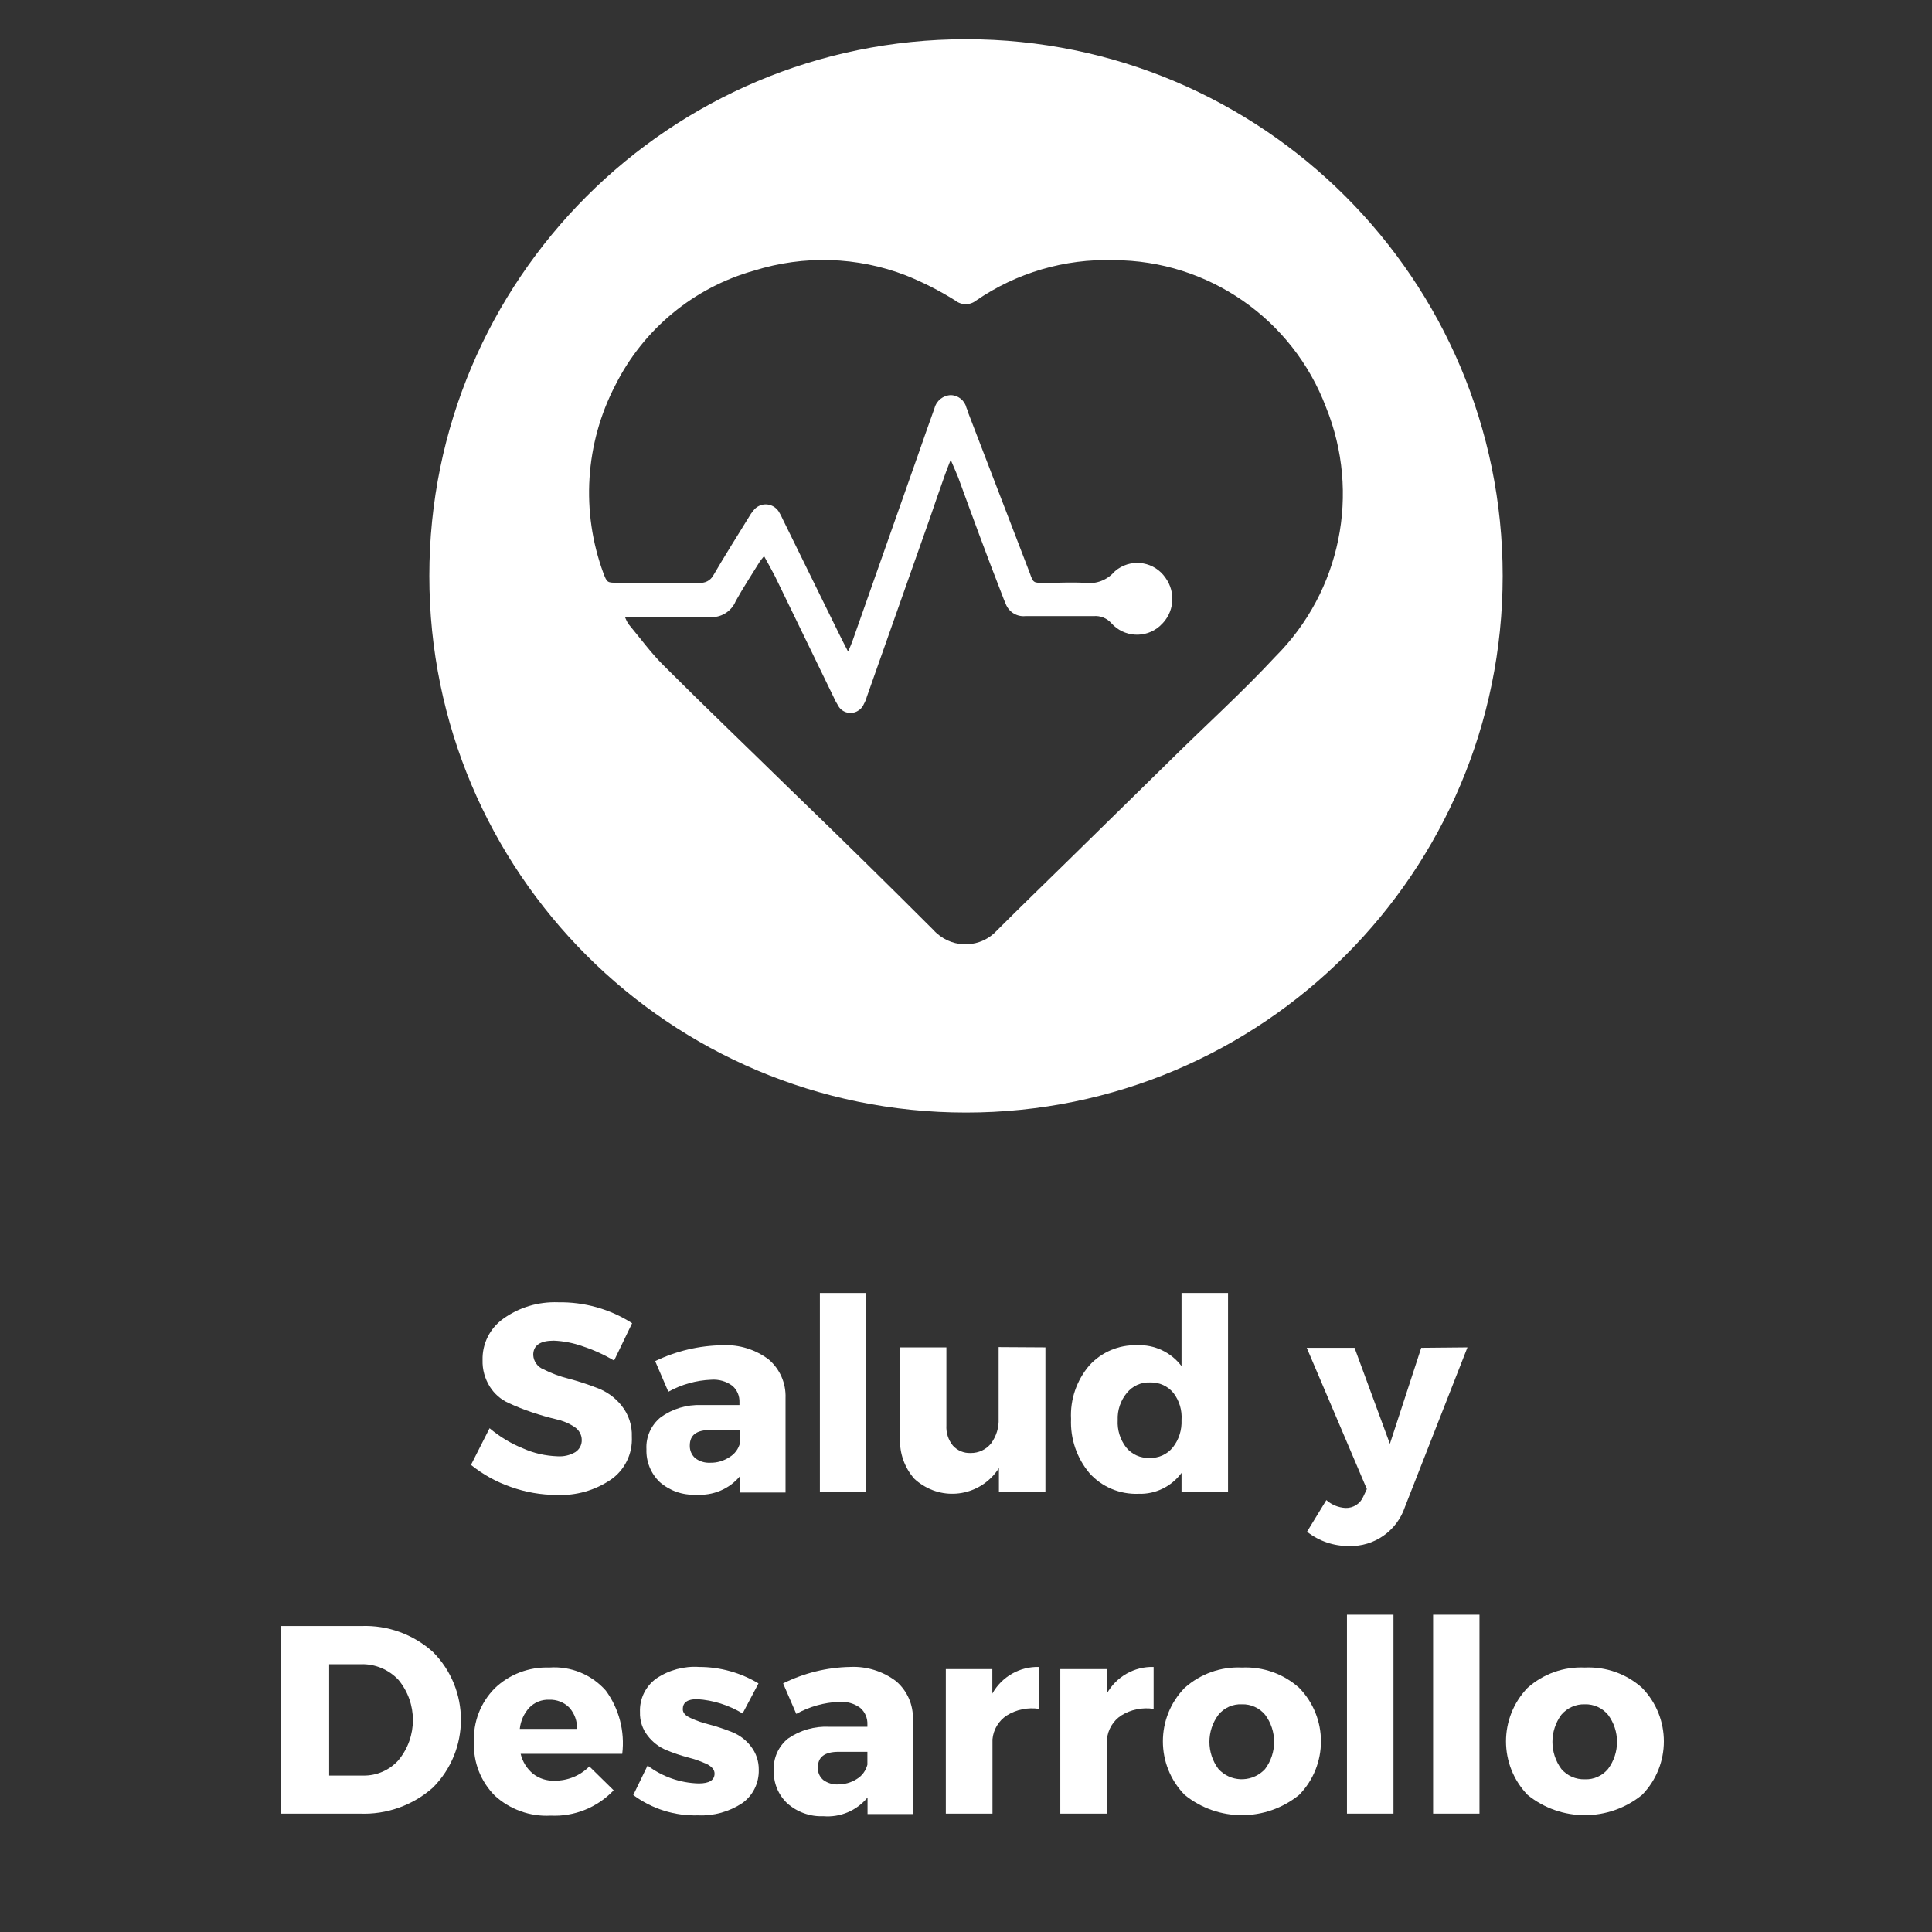
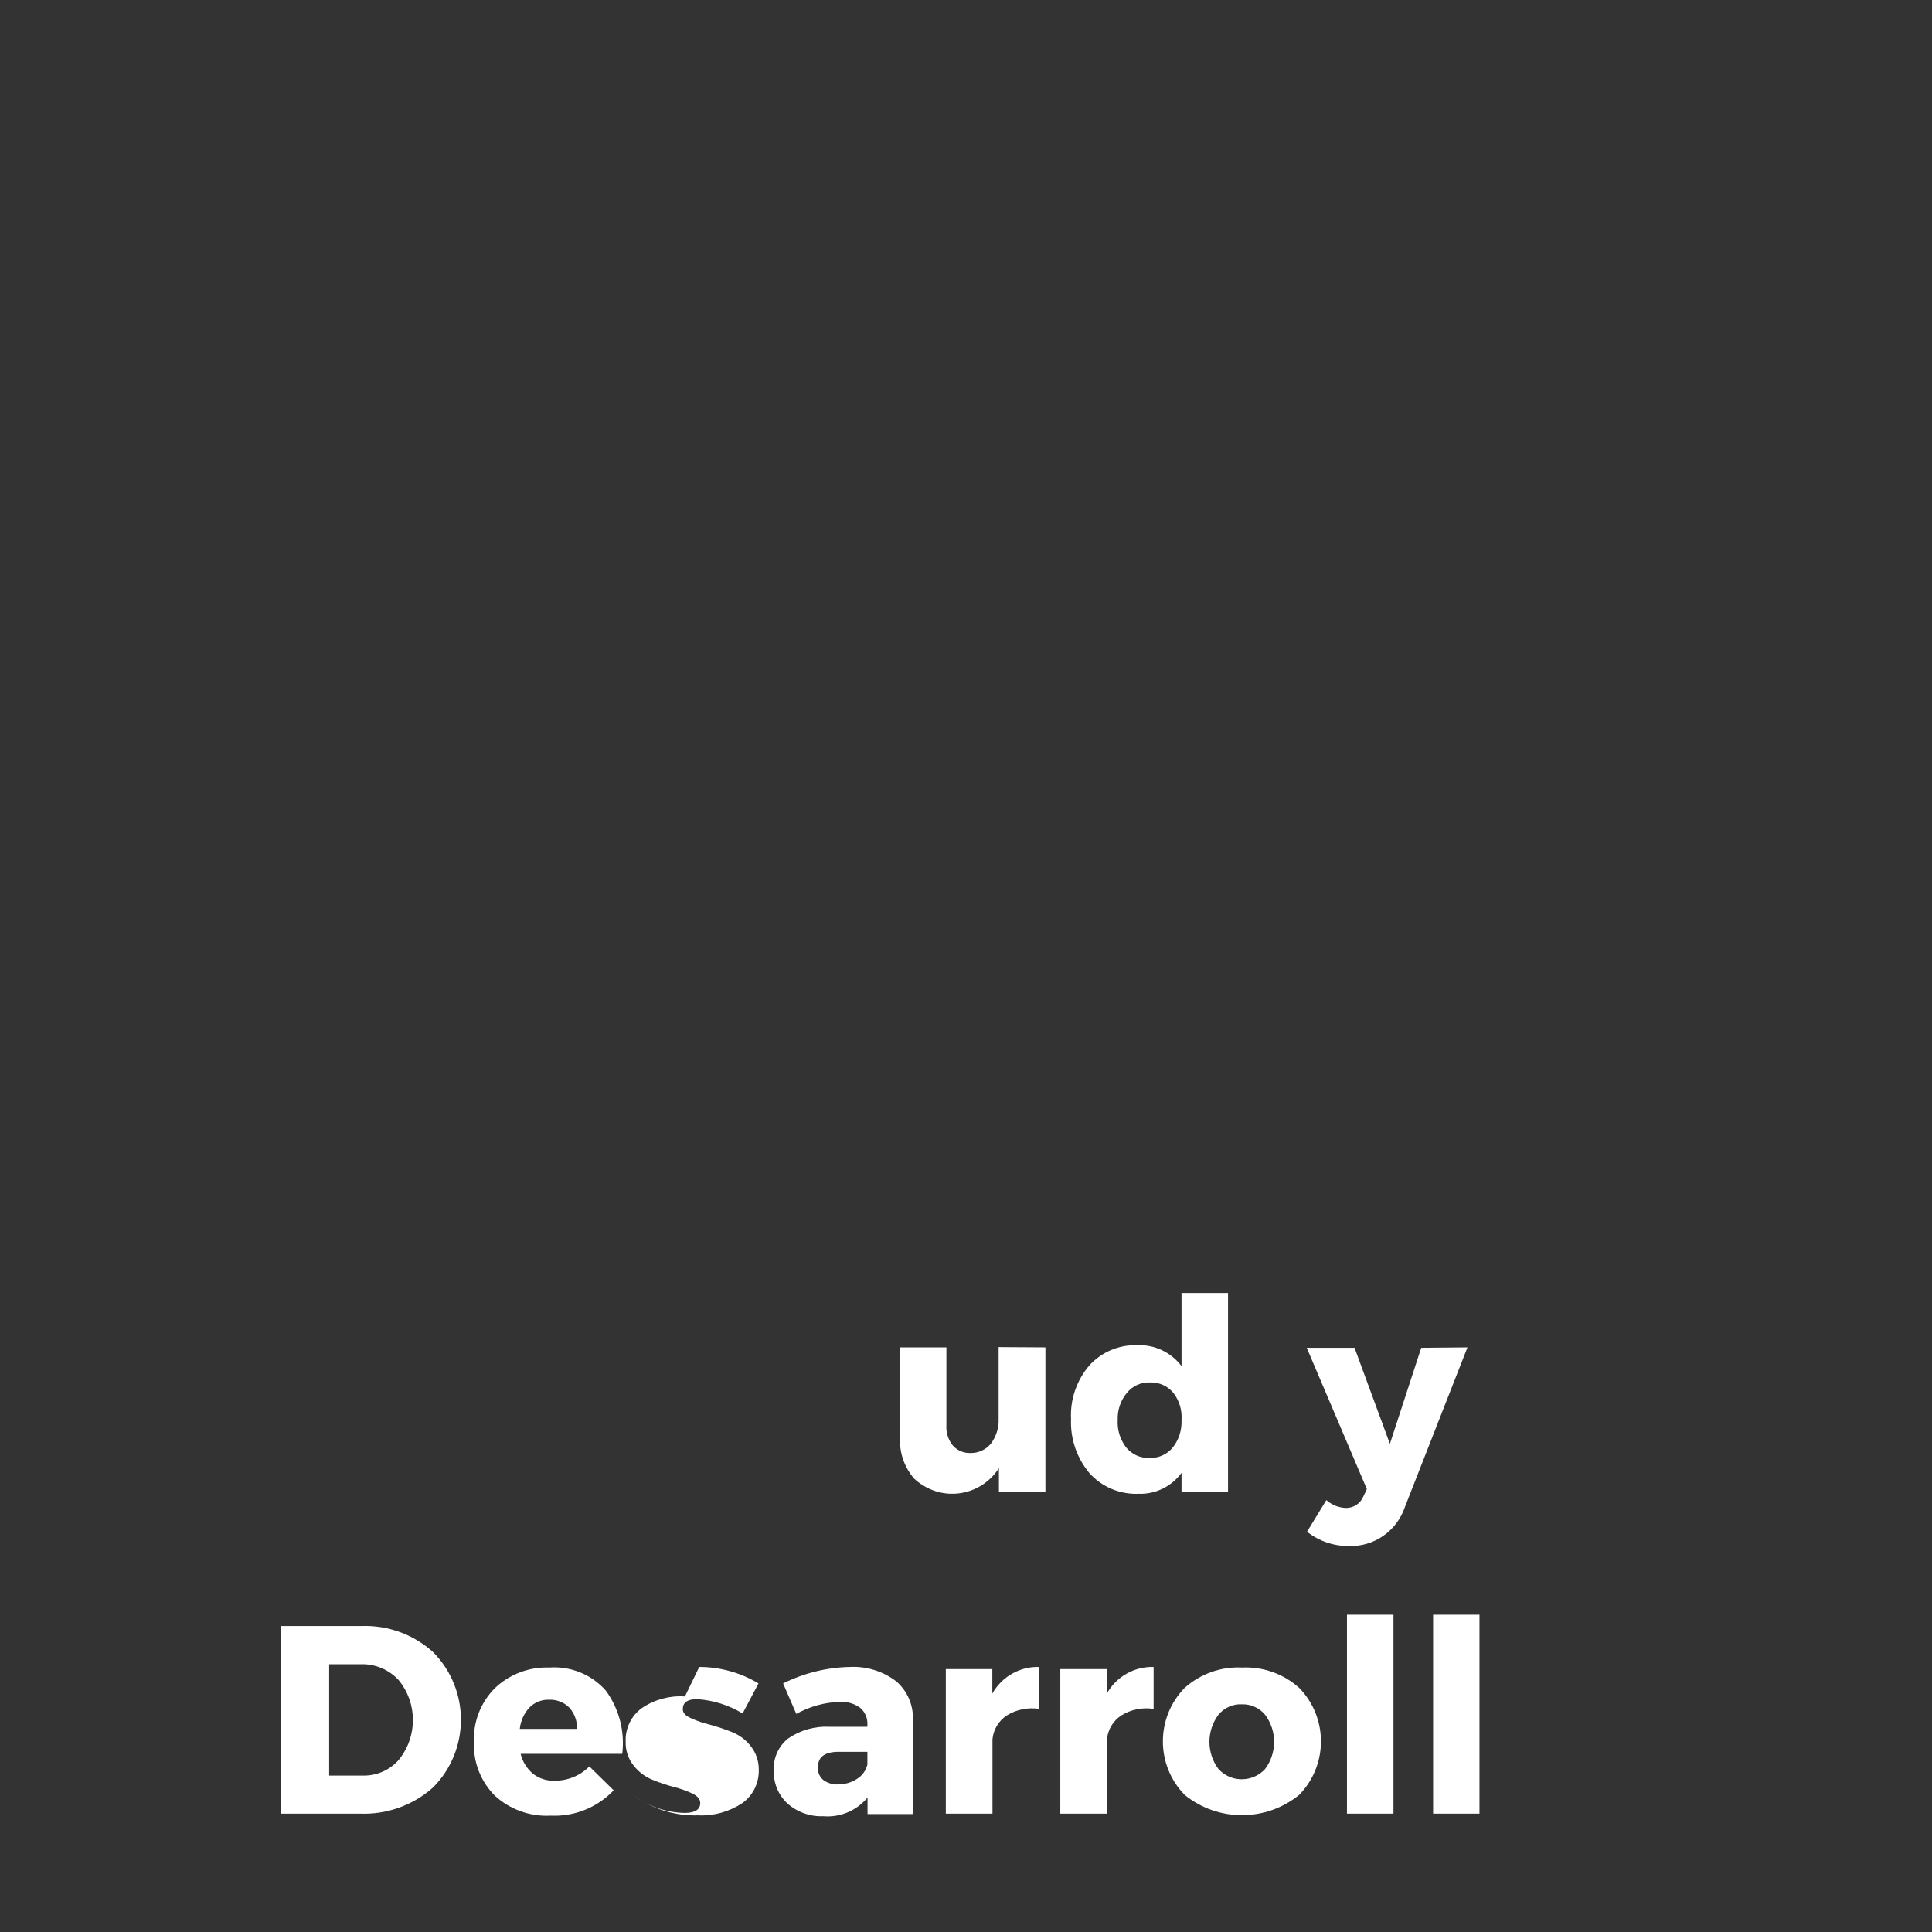
<svg xmlns="http://www.w3.org/2000/svg" id="Capa_1" data-name="Capa 1" viewBox="0 0 135 135">
  <rect x="0" y="0" width="135" height="135" fill="#333333" stroke="none" />
  <defs>
    <style> .cls-1 { fill: #fff; stroke-width: 0px; } </style>
  </defs>
  <g>
-     <path class="cls-1" d="m39,91c1.83-.03,3.63.47,5.17,1.46l-1.26,2.61c-.7-.41-1.44-.75-2.21-1-.64-.23-1.32-.36-2-.39-.96,0-1.44.33-1.44,1,.02.44.3.84.71,1,.55.28,1.14.5,1.74.65.68.18,1.36.4,2,.65.68.25,1.28.68,1.73,1.25.49.61.74,1.38.71,2.17.06,1.19-.5,2.33-1.48,3-1.11.75-2.43,1.12-3.76,1.06-1.1,0-2.19-.19-3.22-.56-1.01-.35-1.95-.87-2.78-1.54l1.3-2.56c.7.59,1.49,1.07,2.34,1.41.76.34,1.57.52,2.4.55.44.03.87-.07,1.25-.29.29-.19.46-.51.45-.85,0-.37-.2-.71-.51-.91-.39-.26-.83-.44-1.29-.54-.51-.12-1.07-.28-1.67-.48-.57-.19-1.12-.41-1.66-.66-.53-.24-.98-.64-1.29-1.13-.35-.56-.53-1.2-.51-1.86-.03-1.14.51-2.22,1.43-2.88,1.12-.81,2.47-1.21,3.85-1.16Z" />
-     <path class="cls-1" d="m50.49,94c1.16-.06,2.31.3,3.23,1,.78.67,1.21,1.66,1.17,2.69v6.6h-3.17v-1.16c-.75.92-1.91,1.4-3.09,1.31-.93.05-1.83-.27-2.53-.88-.62-.59-.96-1.43-.93-2.29-.05-.86.33-1.7,1-2.24.82-.59,1.82-.89,2.83-.85h2.67v-.18c.02-.45-.16-.88-.5-1.17-.42-.31-.95-.46-1.47-.42-1.05.04-2.08.33-3,.84l-.92-2.14c1.47-.71,3.08-1.09,4.71-1.11Zm-.86,8.21c.48.01.94-.13,1.34-.39.37-.22.64-.58.74-1v-.9h-2.05c-1,0-1.46.36-1.46,1.09-.01.34.13.66.38.88.3.23.67.34,1.05.32Z" />
-     <path class="cls-1" d="m60.53,104.25h-3.24v-13.9h3.24v13.9Z" />
    <path class="cls-1" d="m73.05,94.15v10.1h-3.25v-1.67c-1.14,1.8-3.52,2.34-5.32,1.2-.21-.13-.41-.28-.59-.45-.68-.77-1.04-1.78-1-2.81v-6.37h3.24v5.45c-.03.51.13,1.02.46,1.42.31.34.76.53,1.23.51.56.01,1.09-.24,1.44-.68.36-.5.55-1.1.52-1.72v-5l3.27.02Z" />
    <path class="cls-1" d="m85.81,90.35v13.9h-3.25v-1.33c-.7.95-1.82,1.5-3,1.46-1.3.05-2.56-.47-3.43-1.44-.89-1.06-1.35-2.41-1.29-3.79-.07-1.36.39-2.69,1.27-3.73.85-.94,2.07-1.46,3.34-1.42,1.21-.06,2.38.49,3.11,1.46v-5.11h3.25Zm-7.12,10.79c.4.49,1,.76,1.63.73.63.03,1.23-.24,1.63-.73.43-.54.64-1.22.61-1.91.05-.68-.15-1.35-.56-1.89-.4-.49-1-.76-1.63-.74-.63-.03-1.23.24-1.63.73-.44.53-.67,1.21-.64,1.9-.04.69.17,1.36.59,1.91Z" />
    <path class="cls-1" d="m102.54,94.15l-4.37,11.15c-.56,1.67-2.14,2.78-3.9,2.73-1.07.01-2.1-.34-2.94-1l1.35-2.21c.37.33.84.52,1.33.55.55.02,1.05-.3,1.26-.81l.24-.51-4.2-9.87h3.34l2.47,6.71,2.19-6.71,3.23-.03Z" />
    <path class="cls-1" d="m19.61,113.62h5.64c1.84-.07,3.63.58,5,1.81,2.61,2.62,2.61,6.86,0,9.48-1.41,1.25-3.25,1.9-5.13,1.82h-5.51v-13.11Zm3.39,2.66v7.79h2.37c.94.02,1.84-.37,2.47-1.07,1.35-1.63,1.35-3.99,0-5.62-.68-.72-1.63-1.12-2.62-1.09h-2.22Z" />
    <path class="cls-1" d="m38.38,116.52c1.5-.11,2.96.49,3.95,1.61.93,1.27,1.34,2.85,1.15,4.42h-7.1c.13.55.43,1.03.86,1.39.43.34.97.51,1.52.49.91,0,1.78-.35,2.42-1l1.7,1.67c-1.14,1.2-2.75,1.85-4.4,1.77-1.44.08-2.85-.43-3.91-1.4-.98-.99-1.51-2.34-1.45-3.73-.07-1.4.46-2.77,1.45-3.77,1.02-.98,2.4-1.5,3.81-1.45Zm-2.06,4.29h4c.02-.54-.17-1.07-.53-1.48-.37-.38-.89-.58-1.42-.56-.52-.02-1.02.18-1.38.55-.38.41-.61.93-.67,1.49Z" />
-     <path class="cls-1" d="m48.86,116.48c1.46,0,2.89.4,4.14,1.15l-1.11,2.1c-.96-.58-2.05-.93-3.18-1-.67,0-1,.23-1,.7,0,.25.18.46.55.62.43.2.87.35,1.33.46.53.14,1.05.32,1.56.52.52.21.98.55,1.32,1,.37.47.56,1.05.55,1.65.02.92-.41,1.79-1.16,2.32-.91.6-1.99.9-3.08.85-1.63.05-3.22-.45-4.53-1.42l1-2.06c1.03.78,2.28,1.22,3.58,1.25.73,0,1.1-.23,1.1-.69,0-.26-.18-.48-.53-.66-.42-.19-.85-.35-1.3-.46-.52-.14-1.04-.31-1.54-.52-.51-.21-.96-.56-1.3-1-.37-.47-.56-1.05-.54-1.65-.04-.93.39-1.82,1.15-2.36.88-.59,1.93-.87,2.99-.8Z" />
+     <path class="cls-1" d="m48.86,116.48c1.46,0,2.89.4,4.14,1.15l-1.11,2.1c-.96-.58-2.05-.93-3.18-1-.67,0-1,.23-1,.7,0,.25.18.46.55.62.43.2.87.35,1.33.46.53.14,1.05.32,1.56.52.52.21.98.55,1.32,1,.37.47.56,1.05.55,1.65.02.92-.41,1.79-1.16,2.32-.91.6-1.99.9-3.08.85-1.63.05-3.22-.45-4.53-1.42c1.03.78,2.28,1.22,3.58,1.25.73,0,1.1-.23,1.1-.69,0-.26-.18-.48-.53-.66-.42-.19-.85-.35-1.3-.46-.52-.14-1.04-.31-1.54-.52-.51-.21-.96-.56-1.3-1-.37-.47-.56-1.05-.54-1.65-.04-.93.39-1.82,1.15-2.36.88-.59,1.93-.87,2.99-.8Z" />
    <path class="cls-1" d="m59.39,116.48c1.16-.06,2.31.3,3.23,1,.78.67,1.21,1.66,1.17,2.69v6.59h-3.17v-1.16c-.75.92-1.91,1.41-3.09,1.31-.93.04-1.84-.29-2.53-.91-.62-.59-.96-1.42-.93-2.28-.05-.86.32-1.7,1-2.24.84-.58,1.85-.87,2.87-.82h2.67v-.15c.02-.45-.16-.88-.5-1.17-.42-.31-.95-.46-1.47-.42-1.05.04-2.08.33-3,.84l-.92-2.13c1.45-.72,3.05-1.12,4.67-1.15Zm-.86,8.21c.47,0,.94-.12,1.34-.38.37-.22.63-.58.74-1v-.9h-2c-1,0-1.46.37-1.46,1.09-.02.34.12.66.38.88.29.21.64.32,1,.31Z" />
    <path class="cls-1" d="m69.34,116.63v1.71c.66-1.18,1.92-1.9,3.27-1.86v2.93c-.78-.12-1.59.04-2.26.46-.57.37-.94.99-1,1.67v5.19h-3.26v-10.1h3.25Z" />
    <path class="cls-1" d="m77.34,116.63v1.71c.66-1.18,1.92-1.9,3.27-1.86v2.93c-.78-.12-1.59.04-2.26.46-.57.37-.94.99-1,1.67v5.19h-3.26v-10.1h3.25Z" />
    <path class="cls-1" d="m86.78,116.52c1.47-.07,2.91.44,4,1.42,2.03,2.08,2.03,5.4,0,7.48-2.33,1.89-5.67,1.89-8,0-2.03-2.08-2.03-5.4,0-7.48,1.1-.98,2.53-1.49,4-1.42Zm0,2.57c-.63-.03-1.24.24-1.64.73-.84,1.12-.84,2.67,0,3.79.82.9,2.22.96,3.12.14.05-.04.09-.09.14-.14.84-1.12.84-2.67,0-3.79-.4-.48-1-.75-1.62-.73Z" />
    <path class="cls-1" d="m97.37,126.73h-3.25v-13.9h3.25v13.9Z" />
    <path class="cls-1" d="m103.38,126.73h-3.24v-13.9h3.24v13.9Z" />
-     <path class="cls-1" d="m110.74,116.52c1.47-.07,2.91.44,4,1.42,2.03,2.08,2.03,5.4,0,7.48-2.33,1.89-5.67,1.89-8,0-2.01-2.09-2.01-5.39,0-7.48,1.1-.98,2.53-1.49,4-1.42Zm0,2.57c-.63-.02-1.23.25-1.64.73-.83,1.13-.83,2.66,0,3.79.41.48,1.01.74,1.64.72.62.03,1.22-.24,1.62-.72.84-1.12.84-2.67,0-3.79-.4-.48-1-.75-1.62-.73Z" />
  </g>
-   <path class="cls-1" d="m67.5,2.74c-20.71,0-37.5,16.79-37.5,37.5s16.79,37.5,37.5,37.5,37.5-16.79,37.5-37.5S88.21,2.74,67.5,2.74h0Zm21.61,43.15c-2.38,2.56-5,4.92-7.47,7.37l-6.87,6.74c-1.69,1.66-3.4,3.31-5.09,5-1.11,1.23-3.01,1.32-4.24.2-.07-.06-.14-.13-.2-.2-3.33-3.33-6.7-6.64-10.11-9.93-2.93-2.87-5.89-5.7-8.79-8.6-.88-.88-1.62-1.9-2.42-2.86-.1-.15-.18-.32-.25-.49h5.92c.78.06,1.52-.39,1.82-1.12.52-.94,1.11-1.83,1.67-2.74.07-.11.15-.2.31-.4.28.51.53.95.76,1.4l4.1,8.45c.08.19.18.38.29.55.24.5.84.7,1.34.45.22-.11.39-.29.48-.51.09-.16.16-.33.21-.51l4.43-12.55c.34-1,.66-1.92,1-2.88.11-.31.23-.62.43-1.13.22.52.38.87.52,1.22,1,2.74,2,5.47,3.07,8.21.08.22.17.44.26.65.22.56.78.9,1.37.84h4.77c.46-.04.92.14,1.23.49.88.99,2.39,1.09,3.39.21.02-.02.04-.03.05-.05.96-.86,1.1-2.3.34-3.34-.75-1.08-2.23-1.35-3.31-.61-.09.06-.18.13-.26.21-.5.57-1.25.86-2,.77-1-.06-1.93,0-2.9,0-.75,0-.76,0-1-.68l-4.33-11.27c0-.1-.07-.19-.1-.29-.12-.5-.56-.86-1.08-.88-.54.01-1.01.38-1.15.91-.4,1.1-.78,2.21-1.17,3.32-1.53,4.33-3.05,8.67-4.58,13-.06.17-.14.34-.29.69-.27-.52-.46-.89-.64-1.26l-3.9-7.94c-.08-.16-.15-.33-.25-.49-.27-.53-.92-.75-1.45-.48-.15.08-.28.18-.38.32-.12.14-.22.29-.31.45-.84,1.36-1.69,2.71-2.49,4.08-.2.36-.59.56-1,.51h-5.67c-.73,0-.75,0-1-.65-1.59-4.31-1.29-9.09.83-13.16,1.96-3.91,5.48-6.82,9.69-8,3.47-1.09,7.21-.98,10.6.33,1.2.48,2.36,1.07,3.46,1.76.43.34,1.03.34,1.46,0,2.82-1.94,6.19-2.93,9.61-2.82,6.6.01,12.51,4.11,14.84,10.29,2.42,5.99,1.03,12.85-3.55,17.42Z" />
</svg>